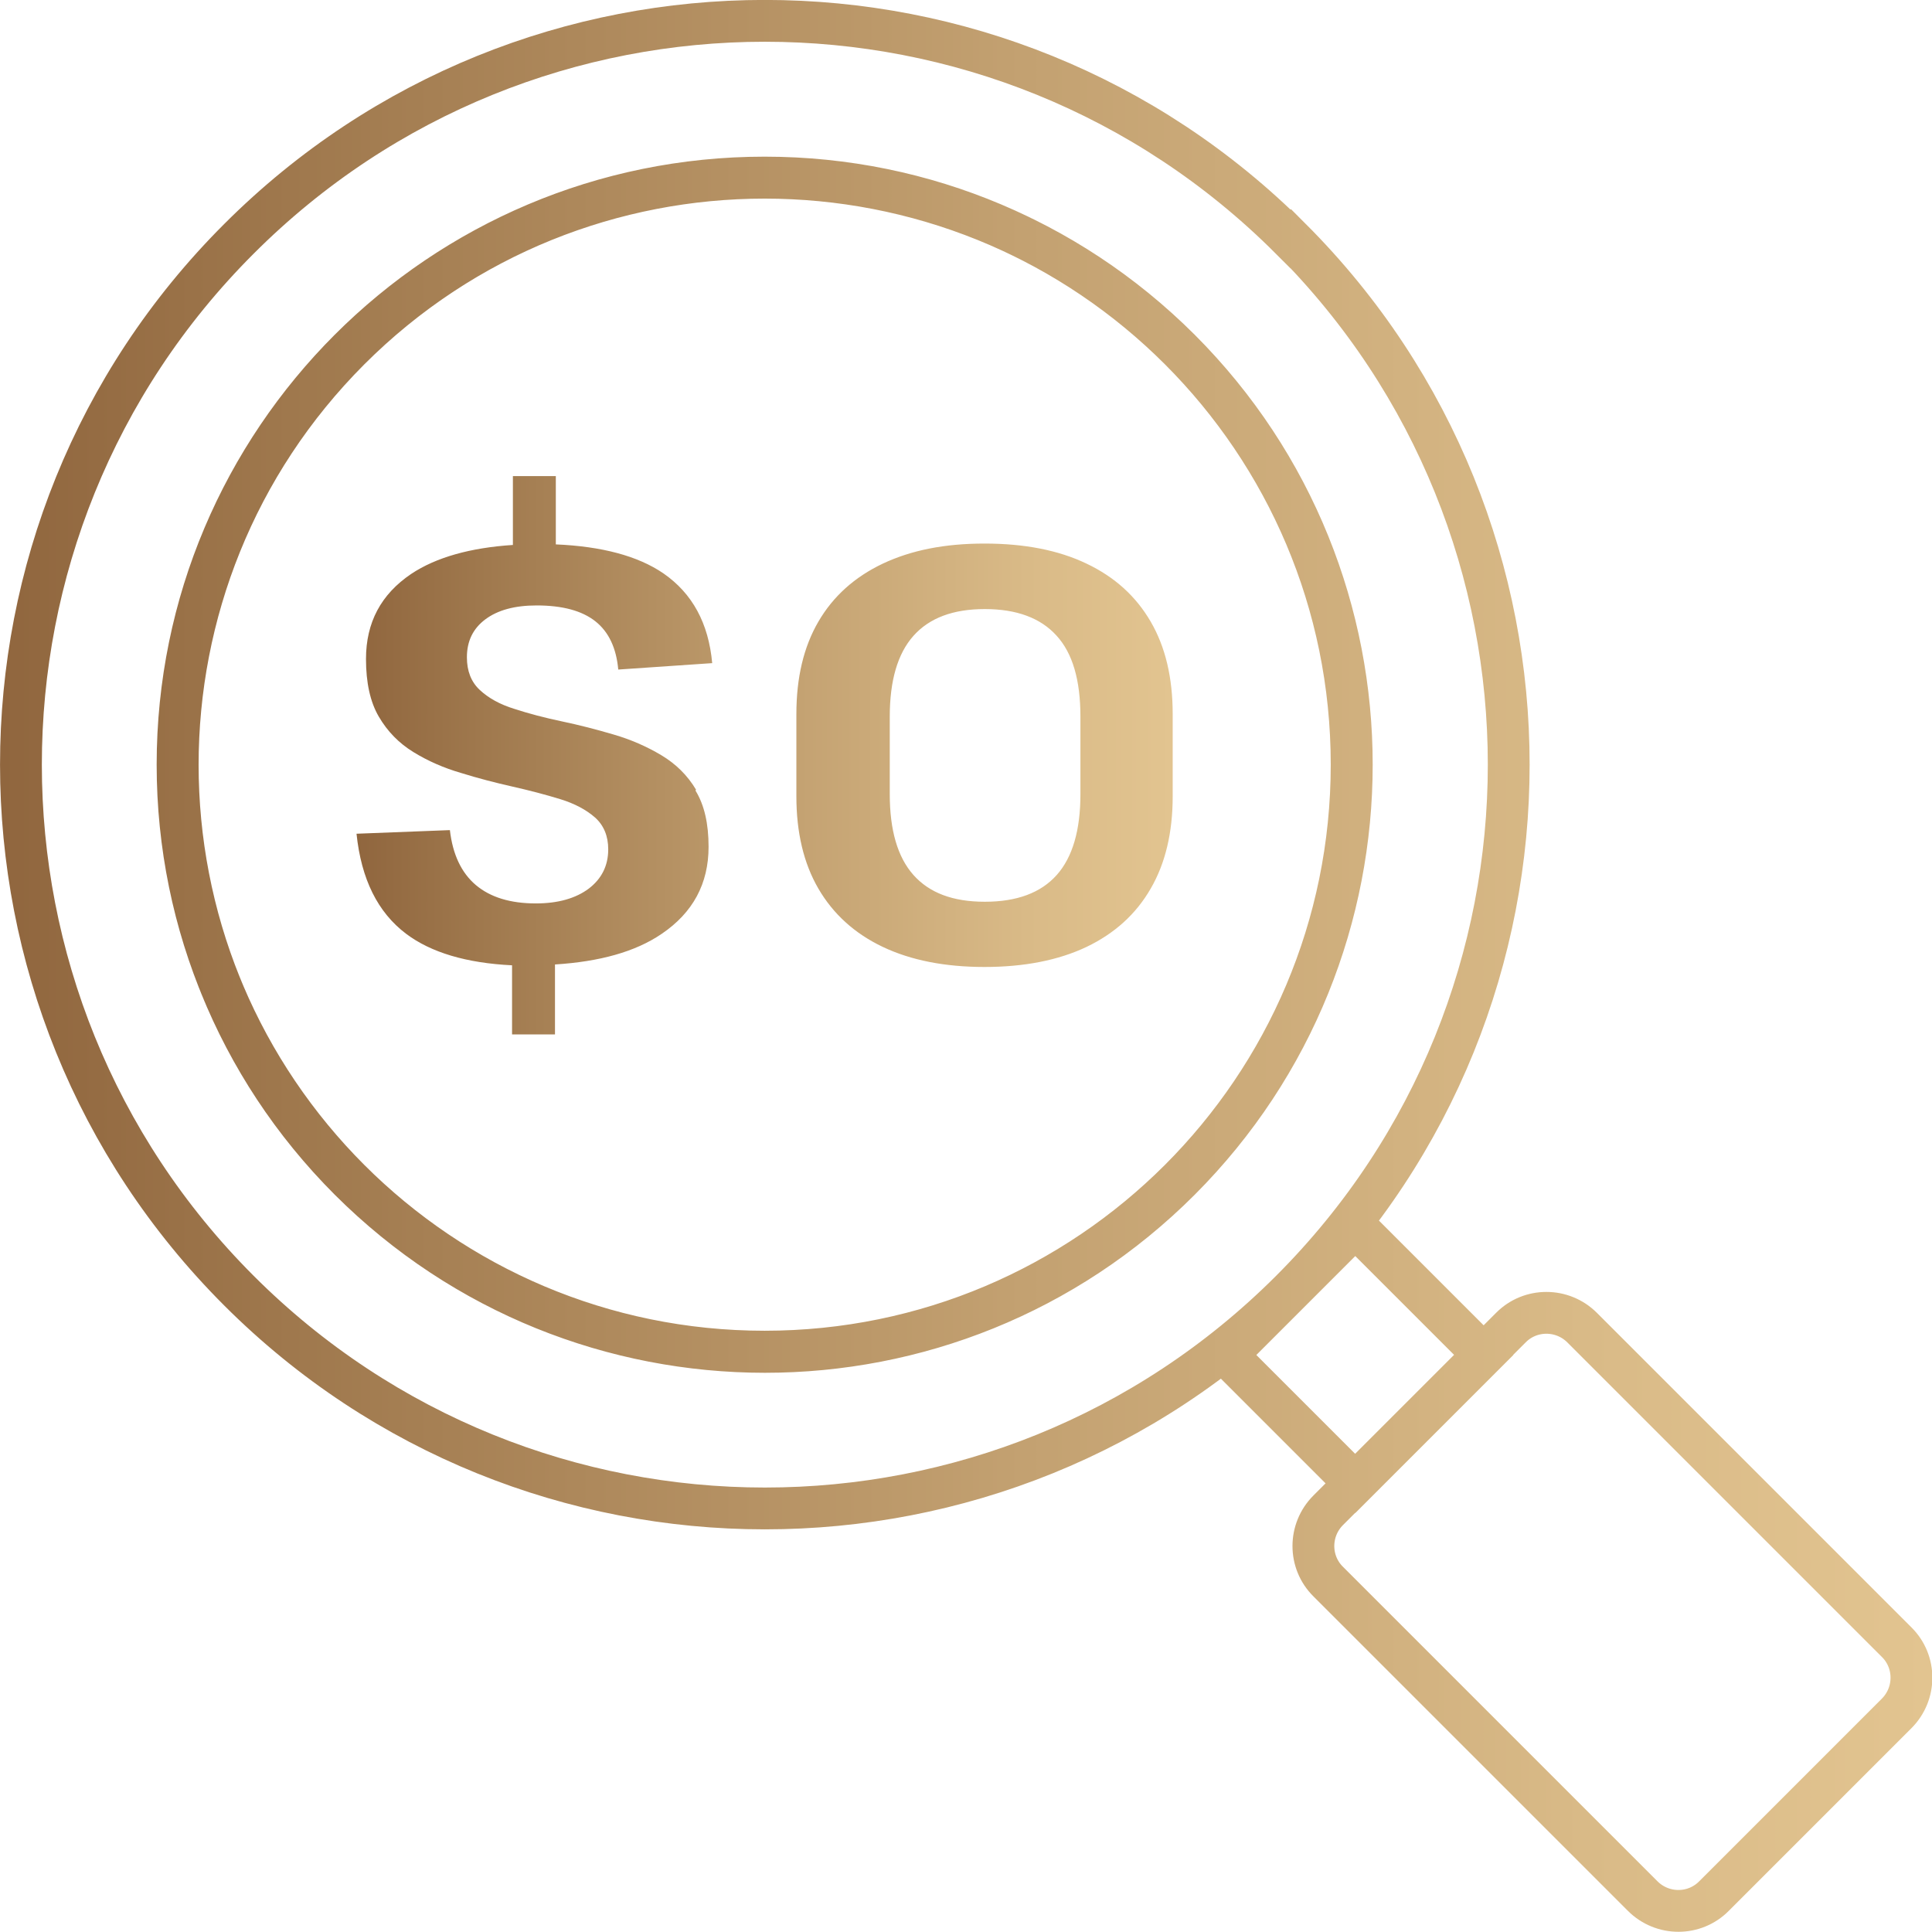
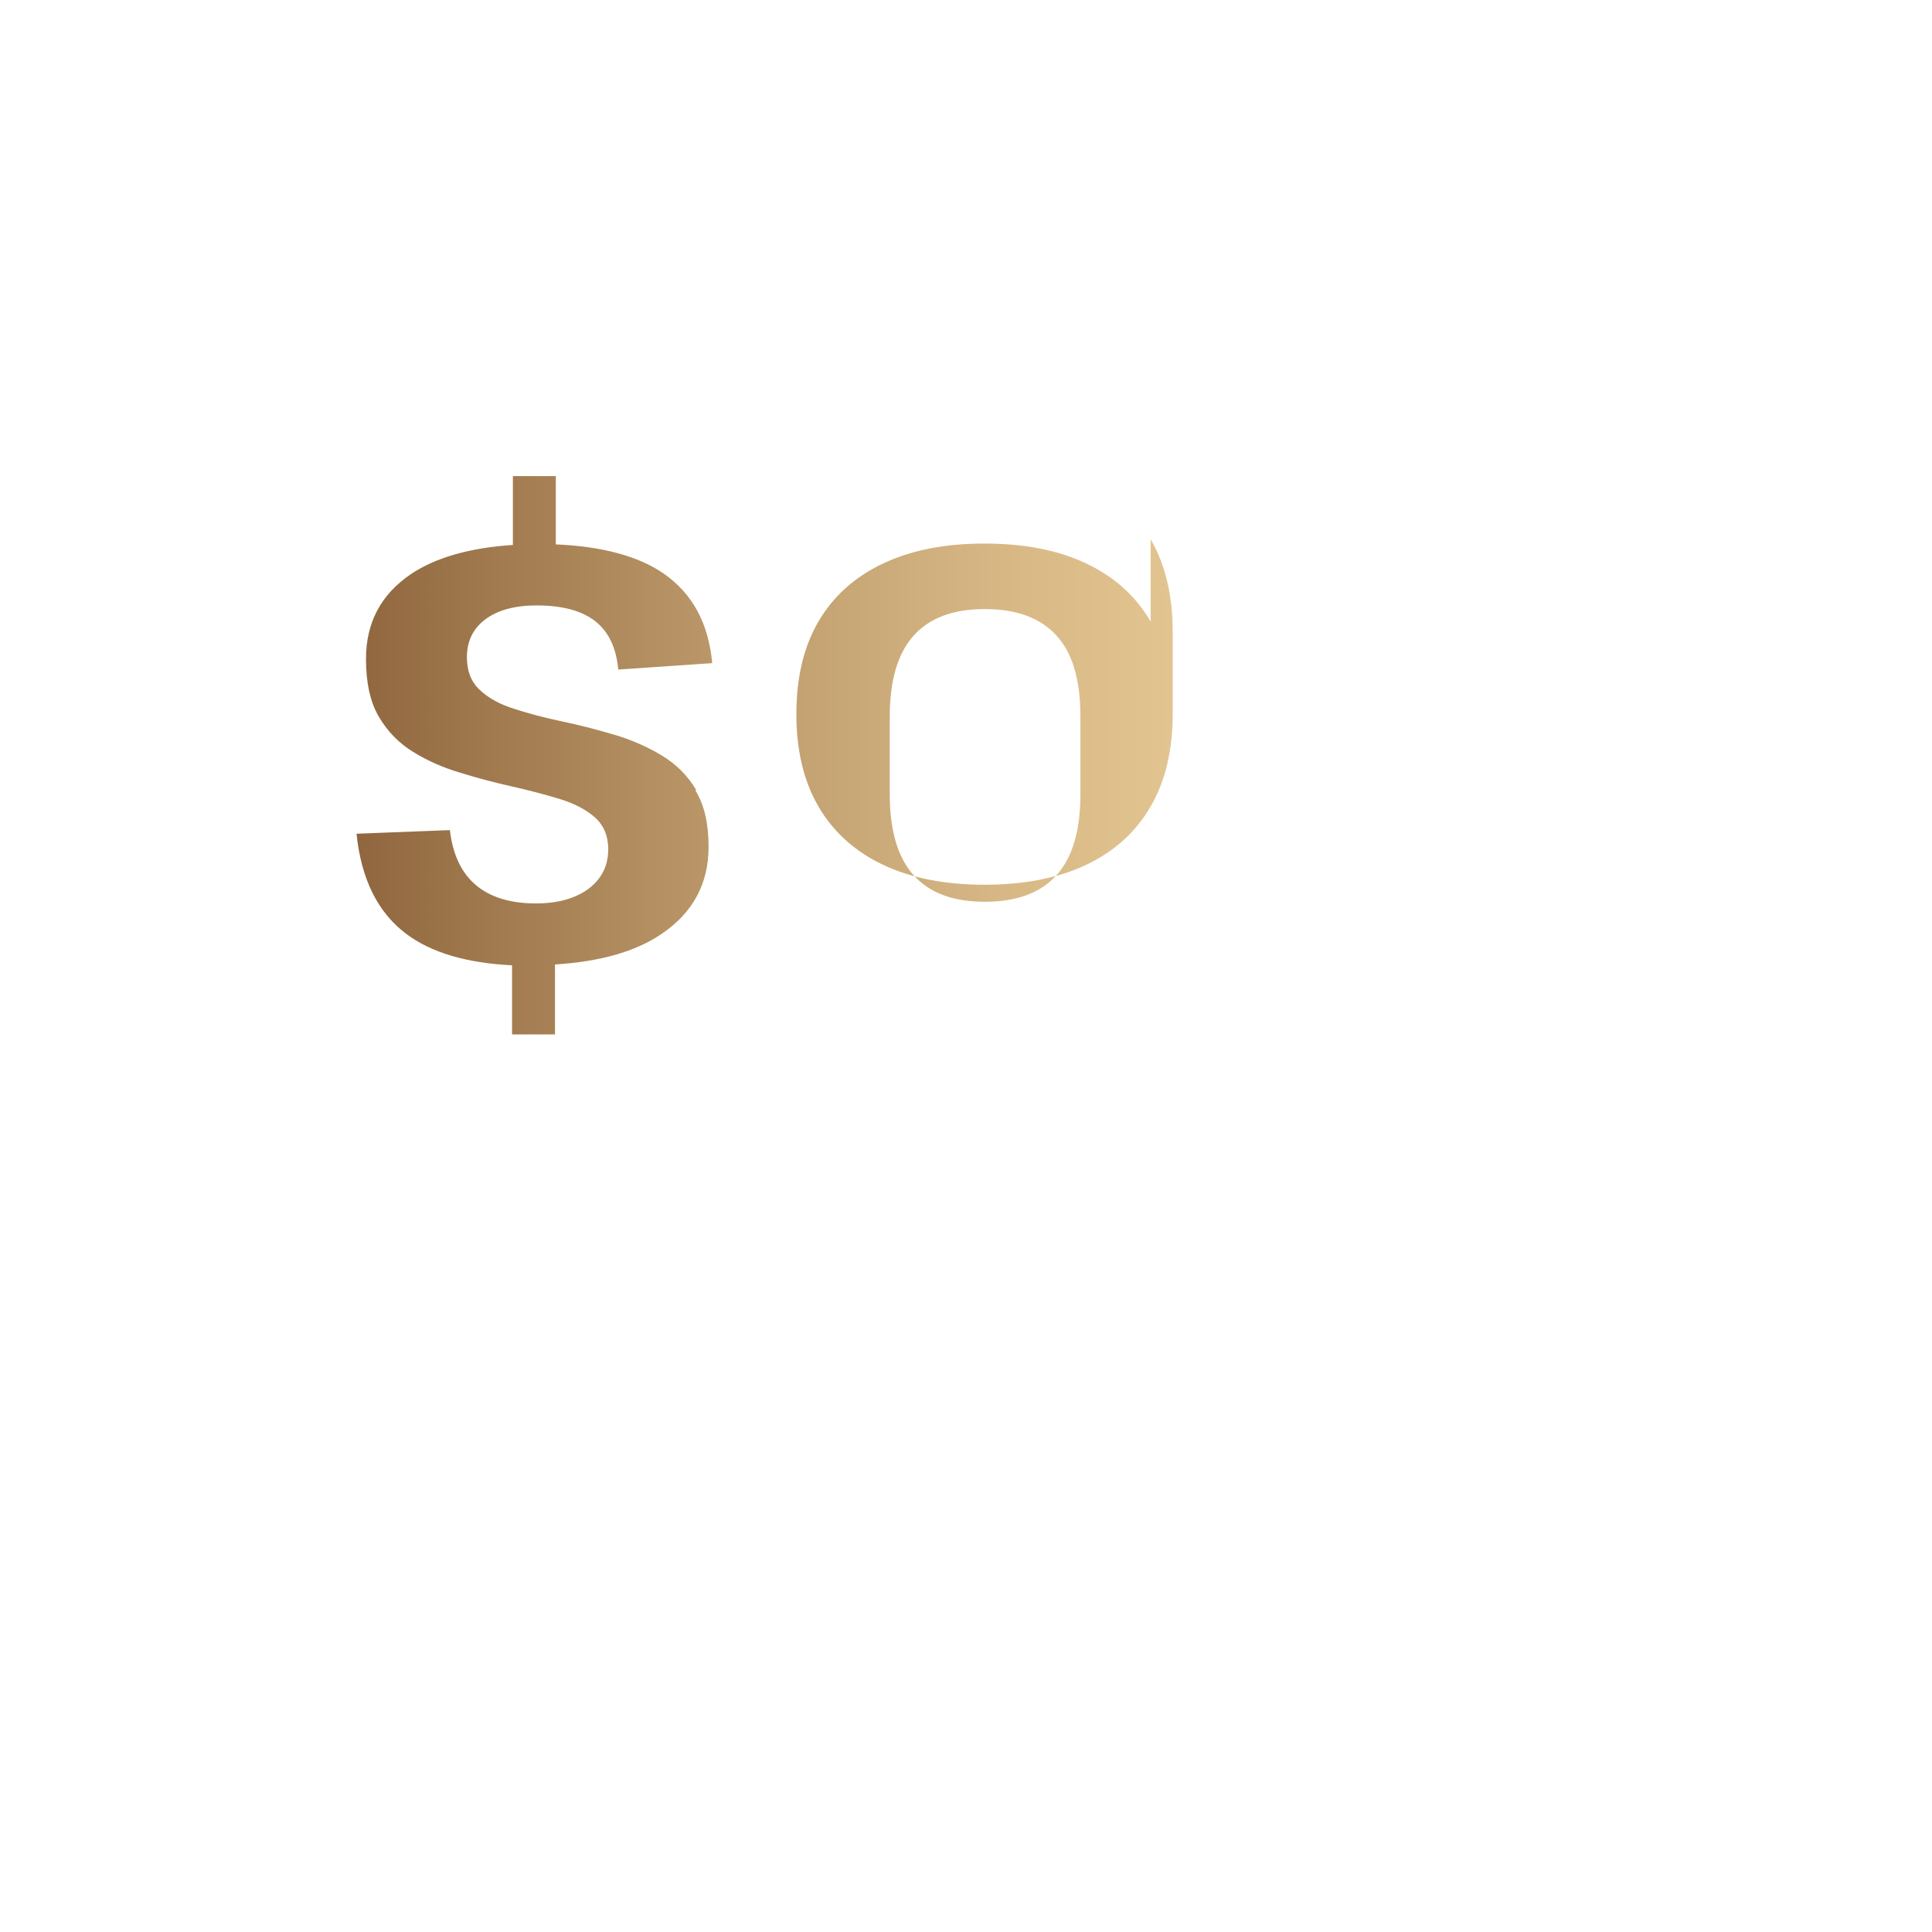
<svg xmlns="http://www.w3.org/2000/svg" xmlns:xlink="http://www.w3.org/1999/xlink" id="_イヤー_2" viewBox="0 0 69.31 69.31">
  <defs>
    <style>.cls-1{fill:none;stroke:url(#_称未設定グラデーション_1113-2);stroke-miterlimit:10;stroke-width:1.5px;}.cls-2{fill:url(#_称未設定グラデーション_1113);}</style>
    <linearGradient id="_称未設定グラデーション_1113" x1="12.8" y1="27.1" x2="42.08" y2="27.1" gradientTransform="matrix(1, 0, 0, 1, 0, 0)" gradientUnits="userSpaceOnUse">
      <stop offset="0" stop-color="#90663e" />
      <stop offset=".15" stop-color="#9f784d" />
      <stop offset=".53" stop-color="#c3a171" />
      <stop offset=".82" stop-color="#d9ba87" />
      <stop offset="1" stop-color="#e2c490" />
    </linearGradient>
    <linearGradient id="_称未設定グラデーション_1113-2" x1="0" y1="34.65" x2="69.31" y2="34.65" xlink:href="#_称未設定グラデーション_1113" />
  </defs>
  <g id="design">
    <g>
-       <path class="cls-2" d="M24.95,28.36c.32,.52,.47,1.19,.47,2.02,0,1.32-.56,2.36-1.68,3.12-.95,.65-2.24,1-3.83,1.1v2.51h-1.54v-2.48c-1.64-.08-2.91-.46-3.8-1.13-1.02-.77-1.61-1.96-1.78-3.59l3.35-.13c.1,.87,.41,1.53,.93,1.97,.52,.44,1.24,.66,2.15,.66,.8,0,1.43-.18,1.9-.53,.46-.35,.7-.82,.7-1.41,0-.48-.16-.86-.47-1.14-.32-.28-.73-.5-1.25-.66-.52-.16-1.09-.31-1.71-.45-.62-.14-1.24-.3-1.85-.49-.62-.18-1.19-.43-1.71-.75-.52-.32-.93-.74-1.24-1.27-.31-.53-.46-1.22-.46-2.07,0-1.31,.54-2.32,1.62-3.05,.9-.6,2.13-.94,3.65-1.04v-2.47h1.54v2.45c1.64,.07,2.94,.41,3.86,1.04,1.04,.72,1.62,1.79,1.75,3.22l-3.37,.23c-.07-.77-.34-1.35-.82-1.73-.48-.38-1.18-.57-2.11-.57-.79,0-1.4,.17-1.84,.5-.44,.33-.66,.78-.66,1.36,0,.49,.15,.88,.46,1.17,.31,.29,.72,.52,1.24,.68,.52,.17,1.09,.32,1.71,.45,.62,.13,1.24,.29,1.85,.47,.62,.18,1.19,.43,1.71,.74,.52,.31,.94,.72,1.25,1.24Zm16.33-6.06c-.53-.91-1.29-1.6-2.3-2.08-1-.48-2.22-.72-3.66-.72s-2.63,.24-3.65,.72c-1.01,.48-1.78,1.17-2.31,2.08-.53,.91-.79,2.01-.79,3.32v2.95c0,1.29,.26,2.4,.79,3.31,.53,.91,1.3,1.61,2.31,2.09,1.01,.48,2.23,.72,3.65,.72s2.65-.24,3.66-.72c1-.48,1.77-1.17,2.3-2.09,.53-.91,.79-2.02,.79-3.31v-2.95c0-1.31-.26-2.41-.79-3.32Zm-2.52,6.19c0,1.29-.28,2.26-.85,2.9s-1.43,.96-2.58,.96-1.99-.32-2.56-.96c-.57-.64-.85-1.61-.85-2.9v-2.78c0-1.29,.28-2.26,.85-2.9,.57-.64,1.42-.96,2.56-.96s2,.32,2.57,.95c.58,.63,.86,1.6,.86,2.91v2.78Z" />
-       <path class="cls-1" d="M27.43,48.49c-11.63,0-21.06-9.43-21.06-21.06,0-11.63,9.43-21.06,21.06-21.06,11.63,0,21.06,9.43,21.06,21.06,0,11.63-9.43,21.06-21.06,21.06ZM42.33,12.54c8.22,8.22,8.22,21.56,0,29.79s-21.56,8.22-29.79,0c-8.22-8.22-8.22-21.56,0-29.79,8.22-8.22,21.56-8.22,29.79,0Zm3.98-3.98c10.42,10.42,10.42,27.32,0,37.74s-27.32,10.42-37.74,0S-1.86,18.99,8.57,8.57C18.99-1.86,35.88-1.86,46.3,8.57Zm21.73,50.35l-11.28-11.28c-.71-.71-1.86-.71-2.56,0l-6.55,6.55c-.71,.71-.71,1.86,0,2.56l11.28,11.28c.71,.71,1.86,.71,2.56,0l6.55-6.55c.71-.71,.71-1.86,0-2.56Zm-19.42-14.91l-4.61,4.61,4.61,4.61,4.61-4.61-4.61-4.61Z" />
+       <path class="cls-2" d="M24.95,28.36c.32,.52,.47,1.19,.47,2.02,0,1.32-.56,2.36-1.68,3.12-.95,.65-2.24,1-3.83,1.1v2.51h-1.54v-2.48c-1.64-.08-2.91-.46-3.8-1.13-1.02-.77-1.61-1.96-1.78-3.59l3.35-.13c.1,.87,.41,1.53,.93,1.97,.52,.44,1.24,.66,2.15,.66,.8,0,1.43-.18,1.9-.53,.46-.35,.7-.82,.7-1.41,0-.48-.16-.86-.47-1.14-.32-.28-.73-.5-1.25-.66-.52-.16-1.09-.31-1.71-.45-.62-.14-1.24-.3-1.85-.49-.62-.18-1.19-.43-1.71-.75-.52-.32-.93-.74-1.24-1.27-.31-.53-.46-1.22-.46-2.07,0-1.31,.54-2.32,1.62-3.05,.9-.6,2.13-.94,3.65-1.04v-2.47h1.54v2.45c1.64,.07,2.94,.41,3.86,1.04,1.04,.72,1.62,1.79,1.75,3.22l-3.37,.23c-.07-.77-.34-1.35-.82-1.73-.48-.38-1.18-.57-2.11-.57-.79,0-1.4,.17-1.84,.5-.44,.33-.66,.78-.66,1.36,0,.49,.15,.88,.46,1.17,.31,.29,.72,.52,1.24,.68,.52,.17,1.09,.32,1.71,.45,.62,.13,1.24,.29,1.85,.47,.62,.18,1.19,.43,1.71,.74,.52,.31,.94,.72,1.25,1.24Zm16.33-6.06c-.53-.91-1.29-1.6-2.3-2.08-1-.48-2.22-.72-3.66-.72s-2.63,.24-3.65,.72c-1.01,.48-1.78,1.17-2.31,2.08-.53,.91-.79,2.01-.79,3.32c0,1.29,.26,2.4,.79,3.31,.53,.91,1.3,1.61,2.31,2.09,1.01,.48,2.23,.72,3.65,.72s2.65-.24,3.66-.72c1-.48,1.77-1.17,2.3-2.09,.53-.91,.79-2.02,.79-3.31v-2.95c0-1.31-.26-2.41-.79-3.32Zm-2.52,6.19c0,1.29-.28,2.26-.85,2.9s-1.43,.96-2.58,.96-1.99-.32-2.56-.96c-.57-.64-.85-1.61-.85-2.9v-2.78c0-1.29,.28-2.26,.85-2.9,.57-.64,1.42-.96,2.56-.96s2,.32,2.57,.95c.58,.63,.86,1.6,.86,2.91v2.78Z" />
    </g>
  </g>
</svg>